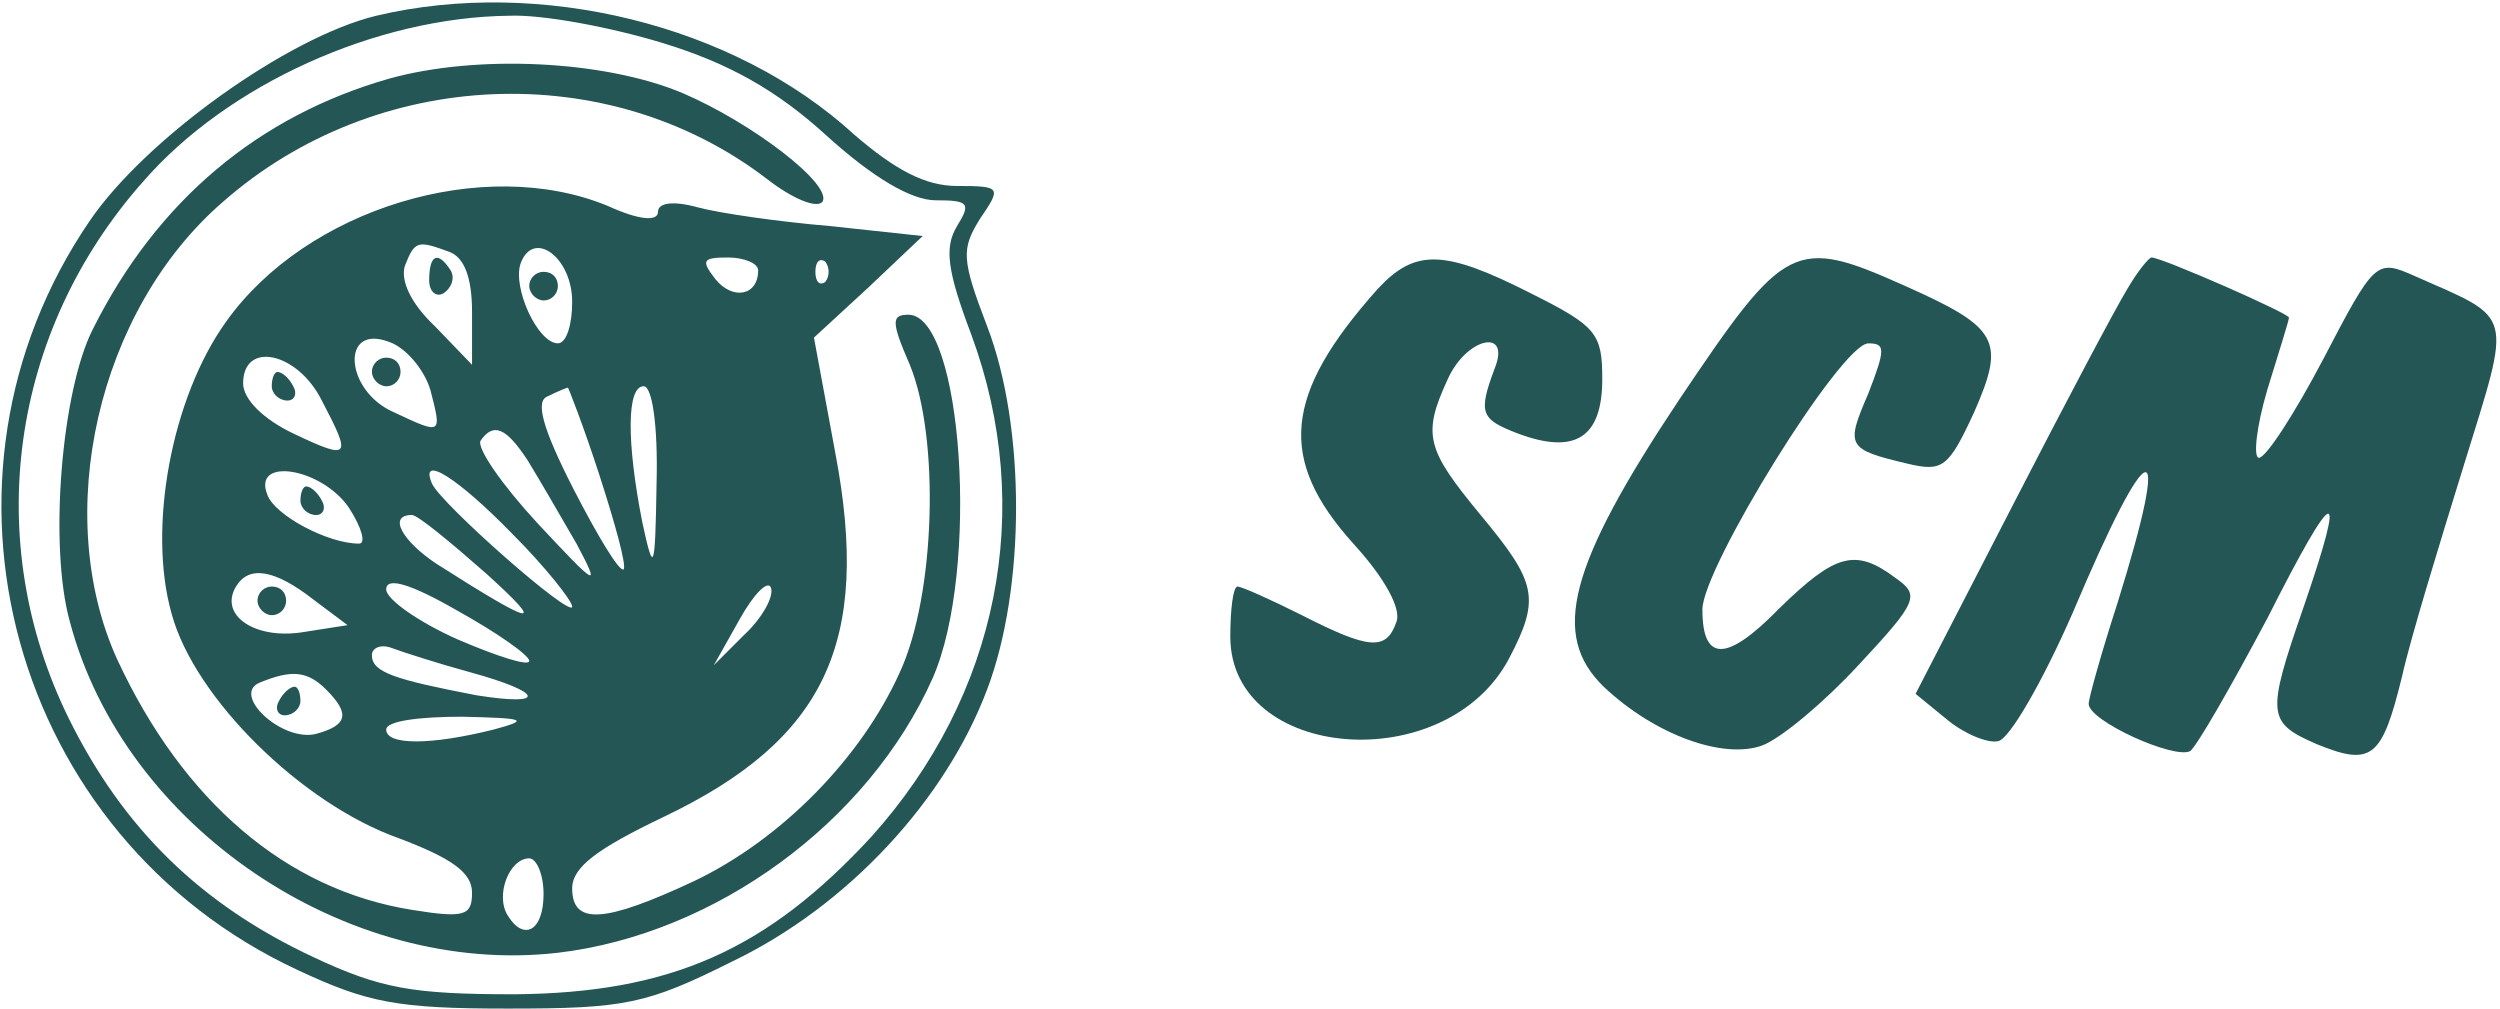
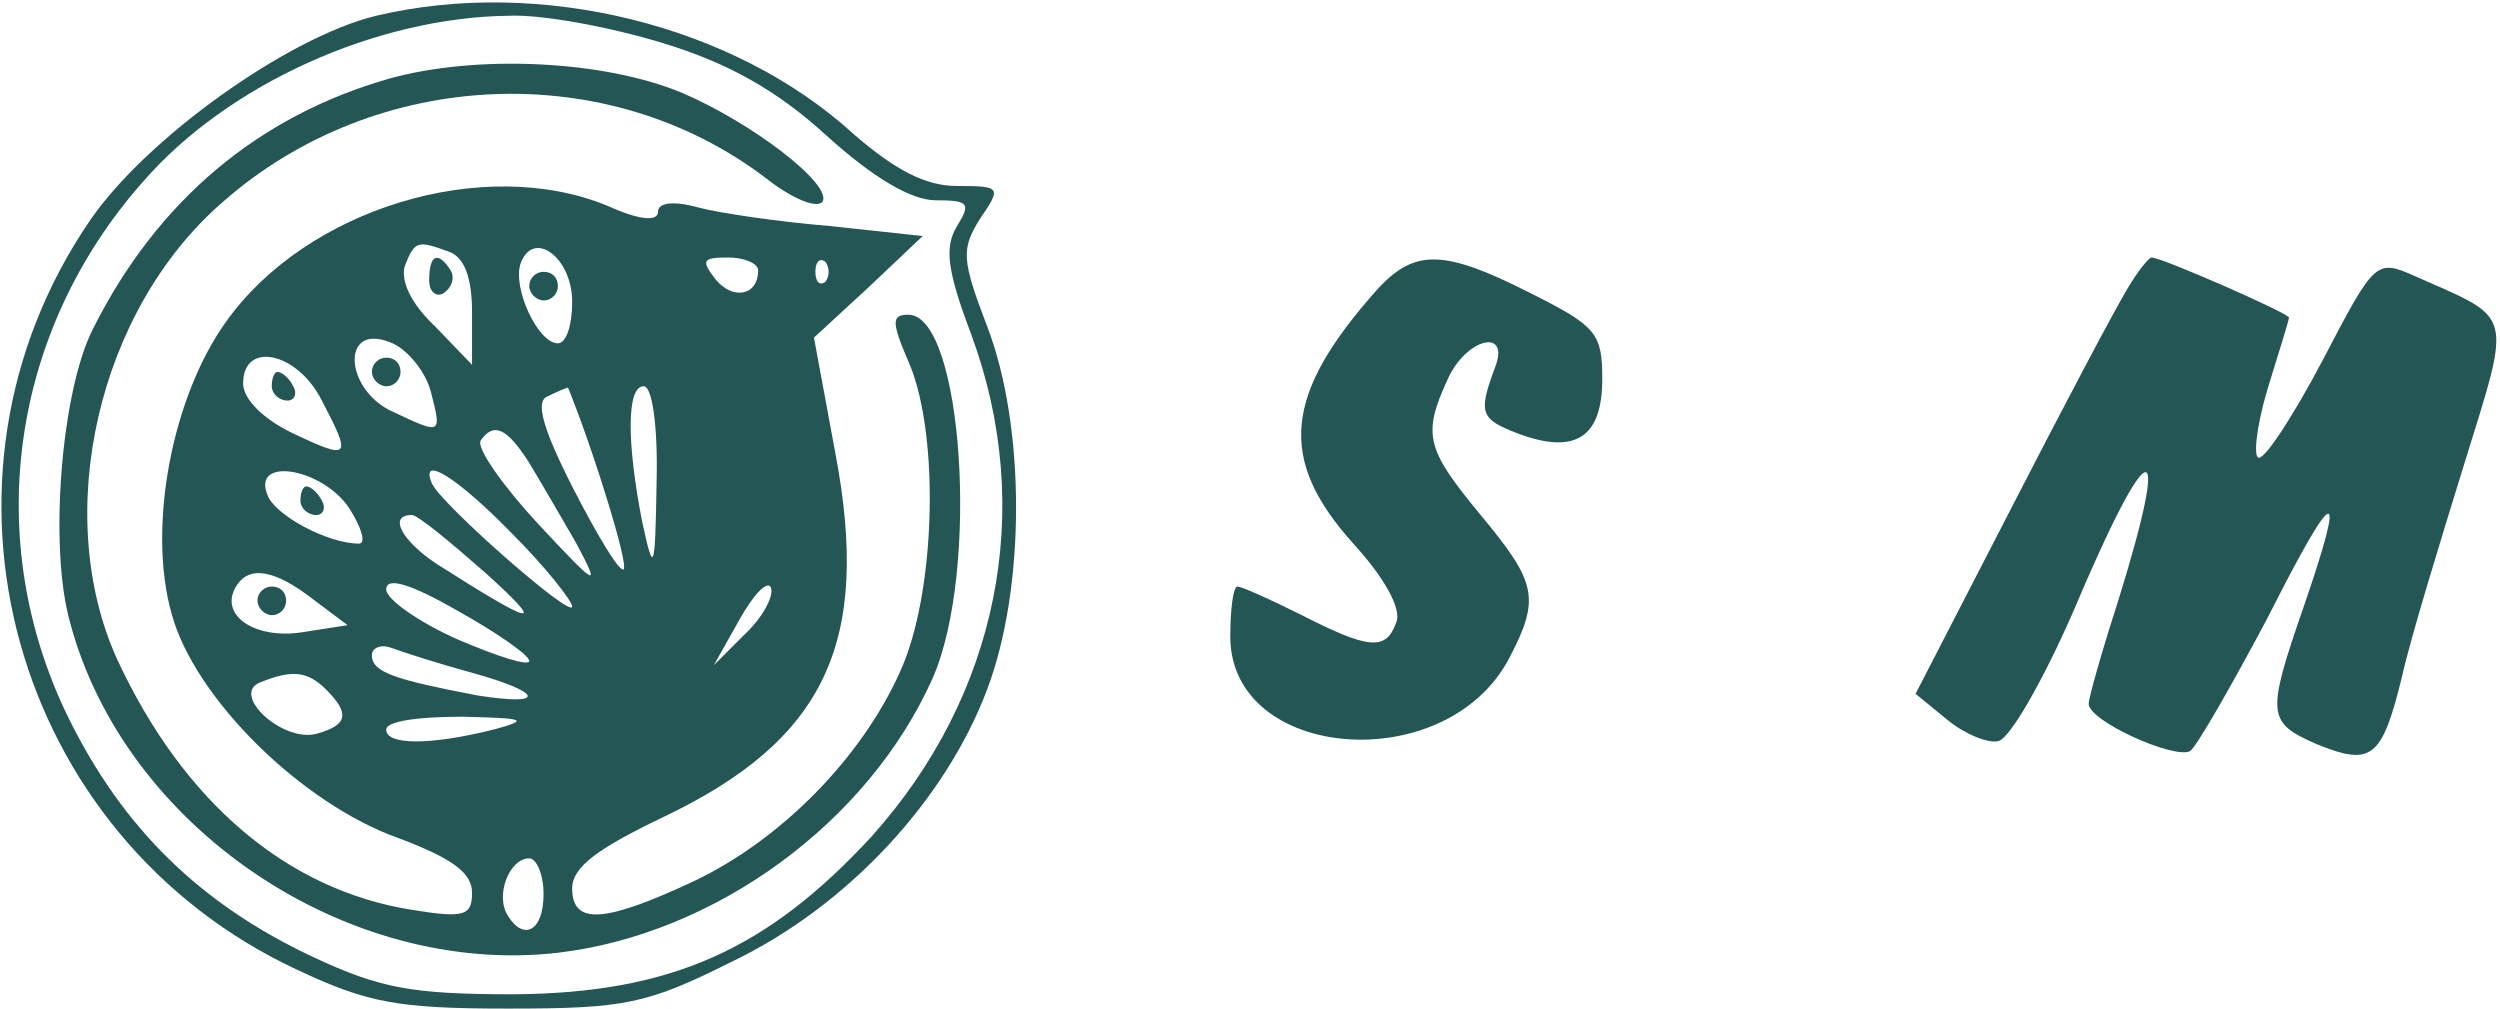
<svg xmlns="http://www.w3.org/2000/svg" width="233" height="94" viewBox="0 0 233 94" fill="none">
  <path d="M35.064 1.467C26.797 3.467 13.597 12.933 8.397 20.533C-8.136 44.667 1.064 78 27.731 90.4C34.264 93.467 37.064 94 47.331 94C58.264 94 60.264 93.6 68.264 89.6C79.064 84.4 88.131 74.533 91.997 64.267C95.597 54.8 95.597 39.733 91.997 30.4C89.597 24.133 89.597 23.2 91.331 20.4C93.331 17.467 93.331 17.333 89.197 17.333C86.264 17.333 83.464 15.867 79.597 12.533C68.397 2.267 50.264 -2.133 35.064 1.467ZM61.731 4C67.864 5.867 72.397 8.4 77.064 12.667C81.331 16.533 84.931 18.667 87.197 18.667C90.264 18.667 90.531 18.933 89.197 21.067C87.997 23.067 88.264 25.2 90.531 31.2C96.531 47.467 93.064 64.8 81.197 78C71.464 88.533 62.531 92.533 47.997 92.667C38.397 92.667 35.464 92.133 29.197 89.2C18.664 84.267 11.464 77.2 6.397 66.933C-1.736 50.4 0.931 30.933 13.331 16.933C21.197 7.867 35.064 1.6 47.464 1.467C50.531 1.333 56.931 2.533 61.731 4Z" fill="#235654" />
  <path d="M36.26 7.332C24.127 10.798 14.66 18.665 8.66 30.665C5.727 36.398 4.527 50.932 6.527 57.998C11.594 77.065 32.26 91.065 51.994 88.798C66.66 87.065 80.927 76.665 86.927 63.198C91.327 53.198 89.727 29.332 84.66 29.332C83.06 29.332 83.06 29.998 84.794 33.998C87.594 40.798 87.194 55.465 83.86 62.665C80.26 70.665 72.794 78.265 64.66 82.132C56.394 85.998 53.327 86.265 53.327 82.798C53.327 80.798 55.727 79.065 61.86 76.132C76.927 68.932 81.194 59.865 77.86 42.265L75.86 31.465L80.927 26.798L85.994 21.998L77.327 21.065C72.527 20.665 67.06 19.865 65.06 19.332C62.66 18.665 61.327 18.932 61.327 19.732C61.327 20.665 59.594 20.532 56.66 19.198C45.06 14.398 28.527 19.465 21.06 29.998C15.994 37.065 13.727 49.198 15.994 57.198C18.127 65.065 28.127 74.932 37.194 78.132C42.127 79.998 43.994 81.332 43.994 83.198C43.994 85.332 43.327 85.598 38.394 84.798C26.66 82.932 17.06 74.665 10.927 61.465C4.794 47.998 9.06 28.932 20.794 18.798C35.06 6.265 56.66 5.332 71.46 16.665C73.86 18.532 76.127 19.465 76.66 18.798C77.594 17.198 70.127 11.465 63.594 8.665C56.26 5.598 44.394 5.065 36.26 7.332ZM41.86 23.465C43.327 23.998 43.994 25.998 43.994 29.065V33.998L40.527 30.398C38.26 28.265 37.327 26.132 37.727 24.798C38.66 22.398 38.927 22.398 41.86 23.465ZM53.327 28.132C53.327 30.265 52.794 31.998 51.994 31.998C50.127 31.998 47.727 26.798 48.527 24.532C49.727 21.332 53.327 23.998 53.327 28.132ZM70.66 25.198C70.66 27.598 68.26 27.998 66.66 25.998C65.327 24.265 65.46 23.998 67.86 23.998C69.327 23.998 70.66 24.532 70.66 25.198ZM76.927 26.265C76.394 26.665 75.994 26.265 75.994 25.332C75.994 24.398 76.394 23.998 76.927 24.398C77.327 24.932 77.327 25.732 76.927 26.265ZM40.127 36.398C41.194 40.532 41.194 40.532 36.66 38.398C32.127 36.398 31.727 30.132 36.26 31.865C37.86 32.398 39.594 34.532 40.127 36.398ZM29.994 37.332C32.794 42.665 32.66 42.932 27.327 40.398C24.527 39.065 22.66 37.198 22.66 35.732C22.66 31.732 27.727 32.798 29.994 37.332ZM55.86 44.265C57.327 48.798 58.394 52.665 58.127 53.065C57.727 53.332 55.727 49.998 53.46 45.598C50.527 39.865 49.86 37.332 51.06 36.932C51.86 36.532 52.794 36.132 52.927 36.132C52.927 35.998 54.394 39.732 55.86 44.265ZM61.194 44.932C61.06 53.332 60.927 53.598 59.86 48.665C58.394 41.198 58.394 35.998 59.994 35.998C60.794 35.998 61.327 39.732 61.194 44.932ZM49.194 42.932C50.26 44.665 52.26 48.132 53.727 50.665C55.994 54.932 55.727 54.798 50.127 48.798C46.794 45.198 44.394 41.732 44.794 41.065C45.994 39.332 47.194 39.865 49.194 42.932ZM32.527 47.332C33.727 49.198 34.127 50.665 33.46 50.665C30.527 50.665 25.594 47.998 24.927 46.132C23.46 42.532 29.994 43.598 32.527 47.332ZM47.727 49.732C50.794 52.798 53.327 55.998 53.327 56.532C53.327 57.732 41.06 46.932 40.26 45.065C39.06 42.265 42.66 44.532 47.727 49.732ZM45.327 53.465C51.06 58.665 49.86 58.398 40.66 52.532C37.46 50.398 36.127 47.998 38.394 47.998C38.927 47.998 41.994 50.532 45.327 53.465ZM29.194 55.865L32.394 58.265L28.127 58.932C23.727 59.598 20.394 57.332 21.994 54.665C23.194 52.665 25.594 53.065 29.194 55.865ZM49.327 61.598C49.327 62.132 46.394 61.198 42.66 59.598C39.06 57.998 35.994 55.865 35.994 54.932C35.994 53.732 38.26 54.398 42.66 56.932C46.26 58.932 49.327 61.065 49.327 61.598ZM69.327 59.198L66.527 61.998L68.927 57.732C70.26 55.332 71.594 53.998 71.86 54.798C72.127 55.598 71.06 57.598 69.327 59.198ZM43.86 62.665C50.66 64.532 51.06 65.865 44.394 64.798C36.794 63.332 34.66 62.665 34.66 61.065C34.66 60.398 35.46 59.998 36.527 60.398C37.594 60.798 40.927 61.865 43.86 62.665ZM30.394 64.265C32.66 66.532 32.394 67.598 29.46 68.398C26.26 69.198 21.46 64.665 24.26 63.598C27.194 62.398 28.66 62.532 30.394 64.265ZM45.994 67.998C40.127 69.465 35.994 69.465 35.994 67.998C35.994 67.198 39.06 66.798 43.06 66.798C48.927 66.932 49.46 67.065 45.994 67.998ZM50.66 83.332C50.66 86.798 48.794 87.732 47.327 85.332C46.127 83.465 47.46 79.998 49.327 79.998C49.994 79.998 50.66 81.465 50.66 83.332Z" fill="#235654" />
  <path d="M40 26.132C40 27.199 40.667 27.732 41.333 27.332C42.133 26.799 42.4 25.865 42 25.199C40.8 23.332 40 23.732 40 26.132Z" fill="#235654" />
  <path d="M49.328 26.667C49.328 27.333 49.995 28 50.661 28C51.462 28 51.995 27.333 51.995 26.667C51.995 25.867 51.462 25.333 50.661 25.333C49.995 25.333 49.328 25.867 49.328 26.667Z" fill="#235654" />
  <path d="M34.664 34.667C34.664 35.333 35.331 36 35.997 36C36.797 36 37.331 35.333 37.331 34.667C37.331 33.867 36.797 33.333 35.997 33.333C35.331 33.333 34.664 33.867 34.664 34.667Z" fill="#235654" />
  <path d="M25.328 35.999C25.328 36.665 25.995 37.332 26.795 37.332C27.462 37.332 27.728 36.665 27.328 35.999C26.928 35.199 26.262 34.665 25.861 34.665C25.595 34.665 25.328 35.199 25.328 35.999Z" fill="#235654" />
  <path d="M28 46.667C28 47.333 28.667 48 29.467 48C30.133 48 30.4 47.333 30 46.667C29.6 45.867 28.933 45.333 28.533 45.333C28.267 45.333 28 45.867 28 46.667Z" fill="#235654" />
  <path d="M24 55.999C24 56.665 24.667 57.332 25.333 57.332C26.133 57.332 26.667 56.665 26.667 55.999C26.667 55.199 26.133 54.665 25.333 54.665C24.667 54.665 24 55.199 24 55.999Z" fill="#235654" />
-   <path d="M26 65.335C25.6 66.001 25.867 66.668 26.534 66.668C27.334 66.668 28 66.001 28 65.335C28 64.535 27.734 64.001 27.467 64.001C27.067 64.001 26.4 64.535 26 65.335Z" fill="#235654" />
  <path d="M128.397 26.934C119.597 36.801 119.064 42.801 126.131 50.668C129.064 53.868 130.664 56.801 130.131 58.001C129.197 60.668 127.597 60.534 121.331 57.334C118.397 55.868 115.731 54.668 115.331 54.668C114.931 54.668 114.664 56.801 114.664 59.334C114.664 70.934 134.797 72.534 140.664 61.334C143.597 55.734 143.197 54.268 137.997 48.001C132.931 41.868 132.531 40.534 134.931 35.334C136.664 31.468 140.797 30.534 139.331 34.268C137.731 38.534 137.997 39.068 141.464 40.401C146.797 42.401 149.331 40.801 149.331 35.334C149.331 31.068 148.797 30.401 142.664 27.334C134.531 23.201 131.864 23.201 128.397 26.934Z" fill="#235654" />
-   <path d="M156.53 37.202C146.13 52.802 144.53 59.202 149.464 64.002C154.264 68.535 160.664 70.802 164.264 69.468C165.997 68.802 169.997 65.468 173.197 62.002C178.797 56.002 178.93 55.468 176.664 53.868C172.93 51.068 171.064 51.602 165.864 56.668C160.93 61.735 158.664 61.735 158.664 56.802C158.664 52.935 171.597 32.002 174.13 32.002C175.73 32.002 175.73 32.535 174.13 36.668C171.997 41.602 172.13 41.868 177.73 43.202C181.064 44.002 181.597 43.602 183.997 38.402C186.93 31.735 186.264 30.535 177.597 26.668C167.197 22.002 166.397 22.535 156.53 37.202Z" fill="#235654" />
  <path d="M198.265 26.932C197.198 28.665 192.398 37.732 187.465 47.332L178.531 64.665L181.465 67.065C183.065 68.398 185.331 69.332 186.265 69.065C187.331 68.798 190.398 63.465 193.198 57.065C200.398 39.998 202.531 39.598 197.331 56.265C195.865 60.798 194.665 65.065 194.665 65.598C194.665 67.198 202.665 70.798 204.131 69.998C204.798 69.465 207.998 63.865 211.331 57.598C217.731 44.932 218.798 44.665 214.665 56.665C211.198 66.665 211.331 67.332 215.865 69.332C221.065 71.465 221.998 70.665 223.865 63.065C224.665 59.465 227.331 50.798 229.598 43.465C234.131 28.798 234.398 29.865 225.065 25.732C221.465 24.132 221.331 24.265 216.531 33.465C213.865 38.532 211.198 42.665 210.531 42.665C209.998 42.665 210.265 39.865 211.331 36.265C212.398 32.798 213.331 29.865 213.331 29.598C213.331 29.198 201.465 23.998 200.531 23.998C200.265 23.998 199.198 25.332 198.265 26.932Z" fill="#235654" />
</svg>